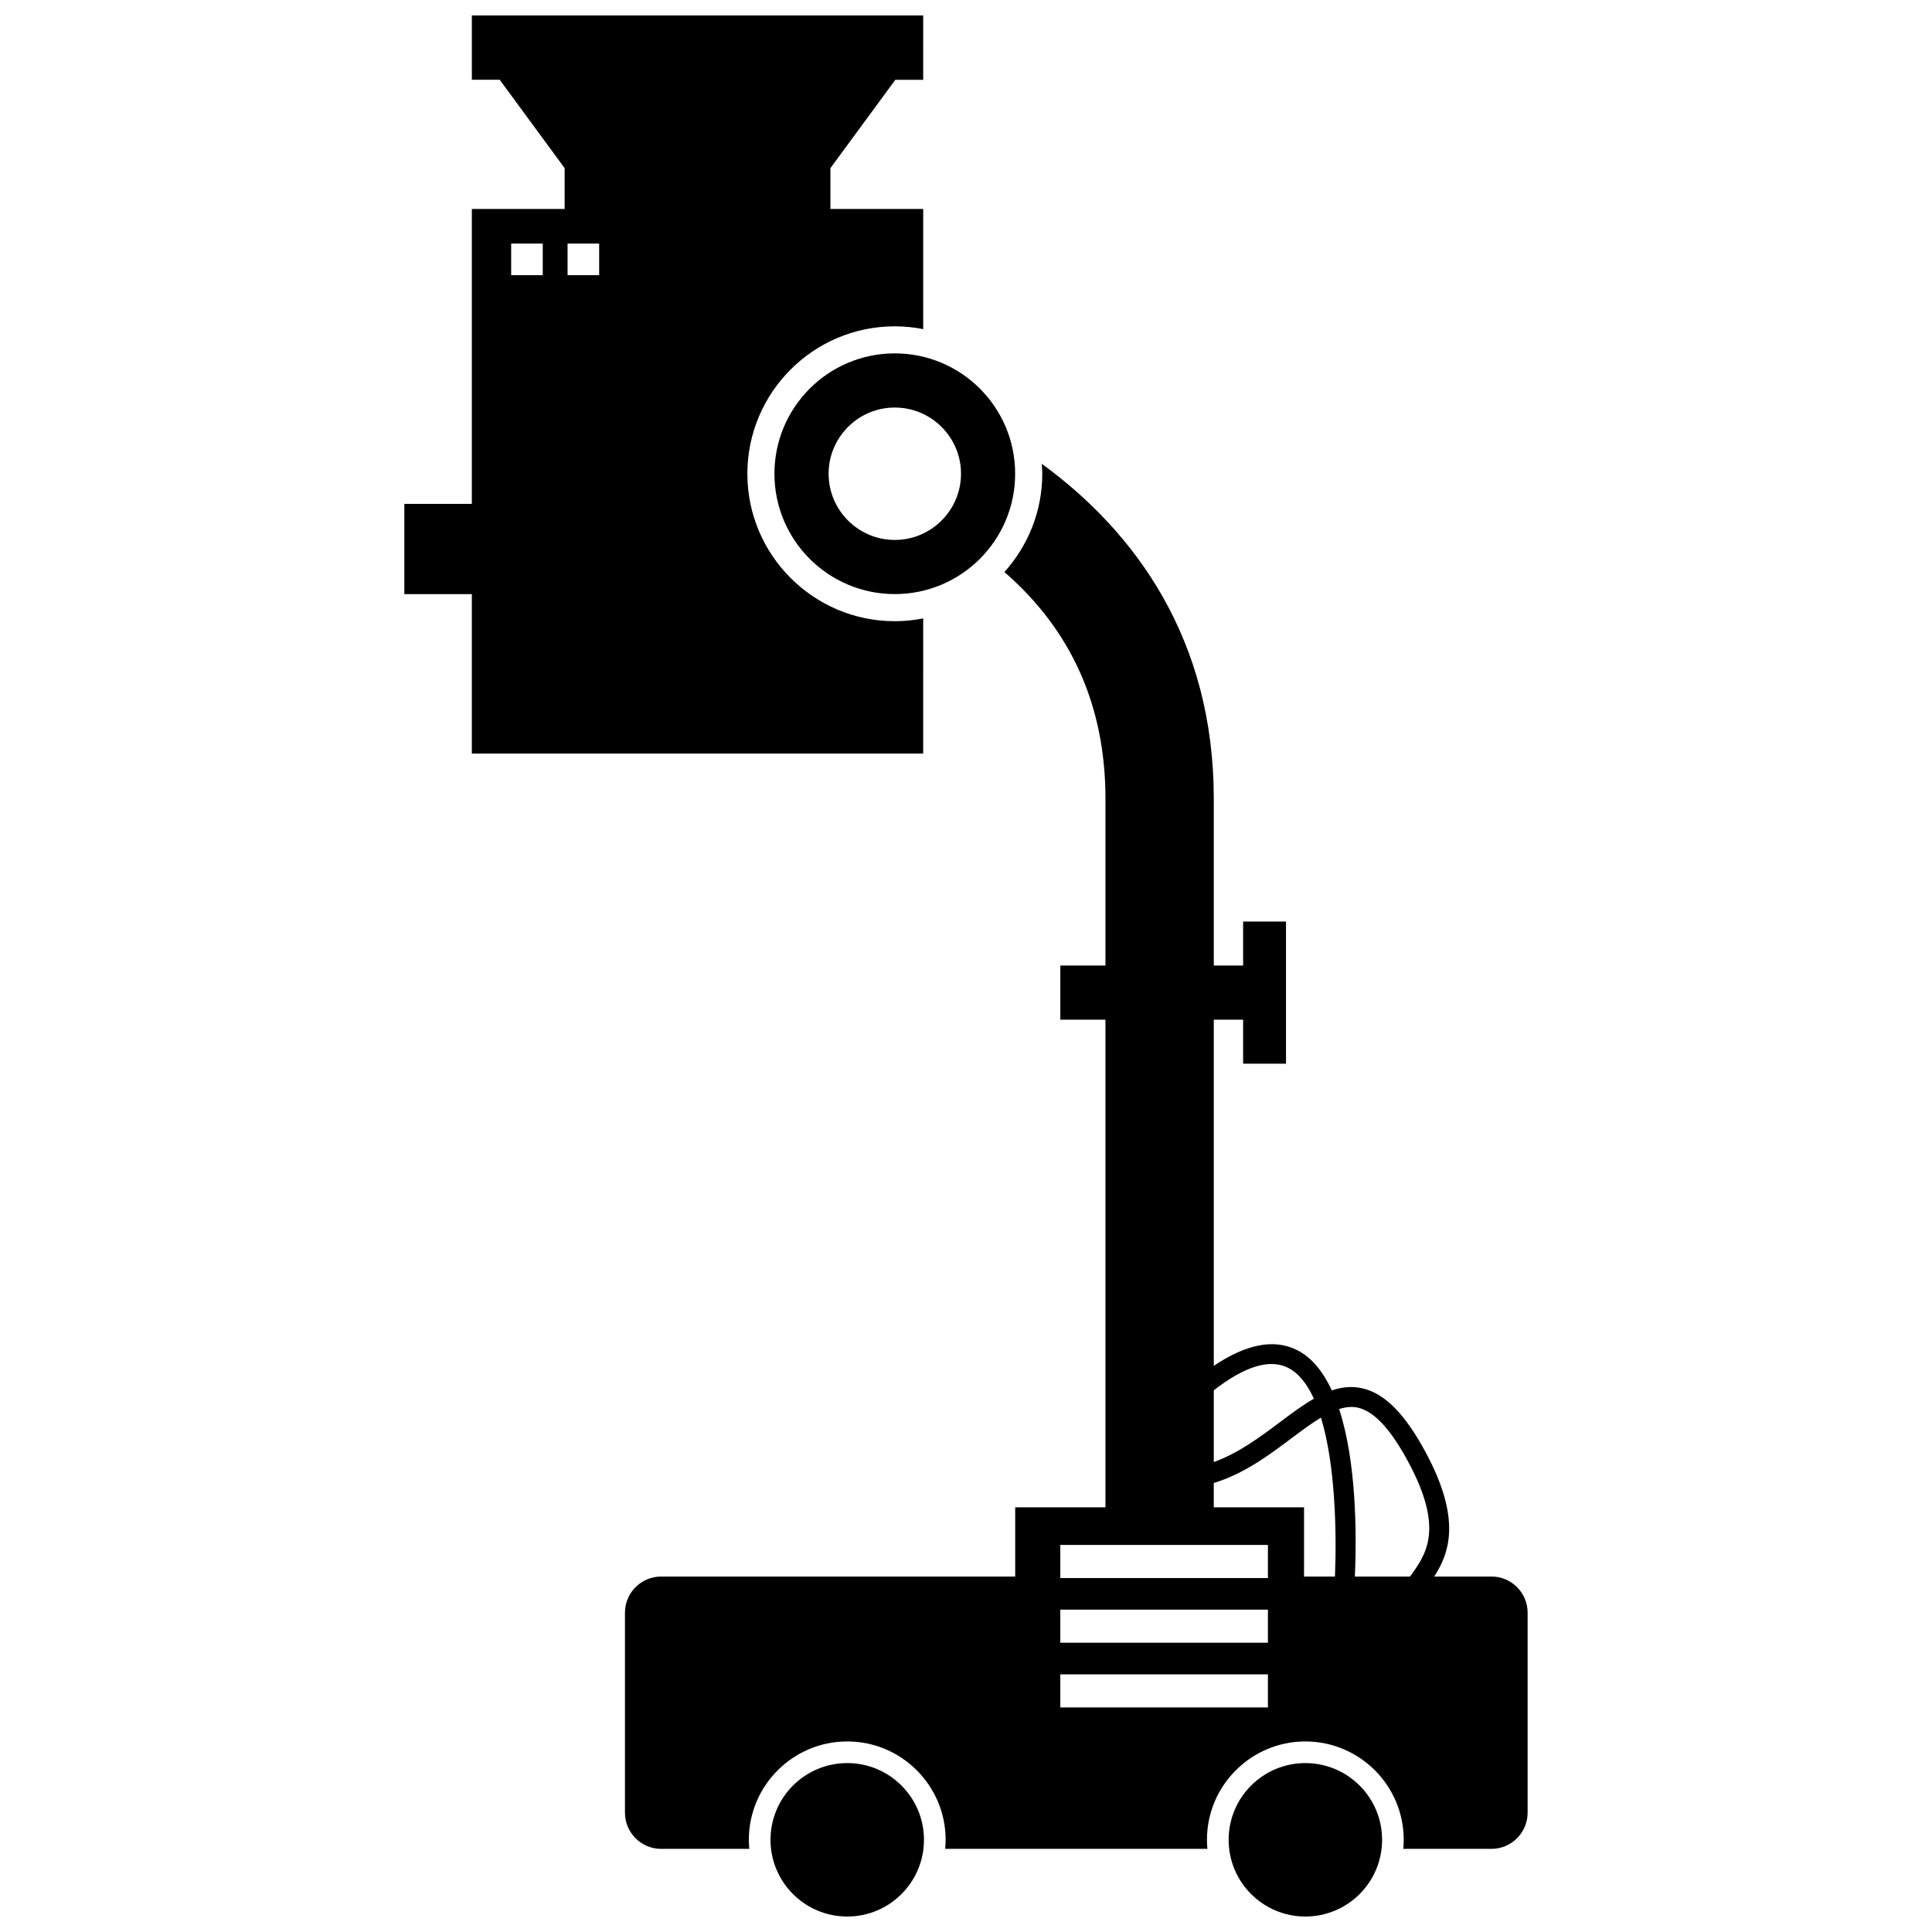
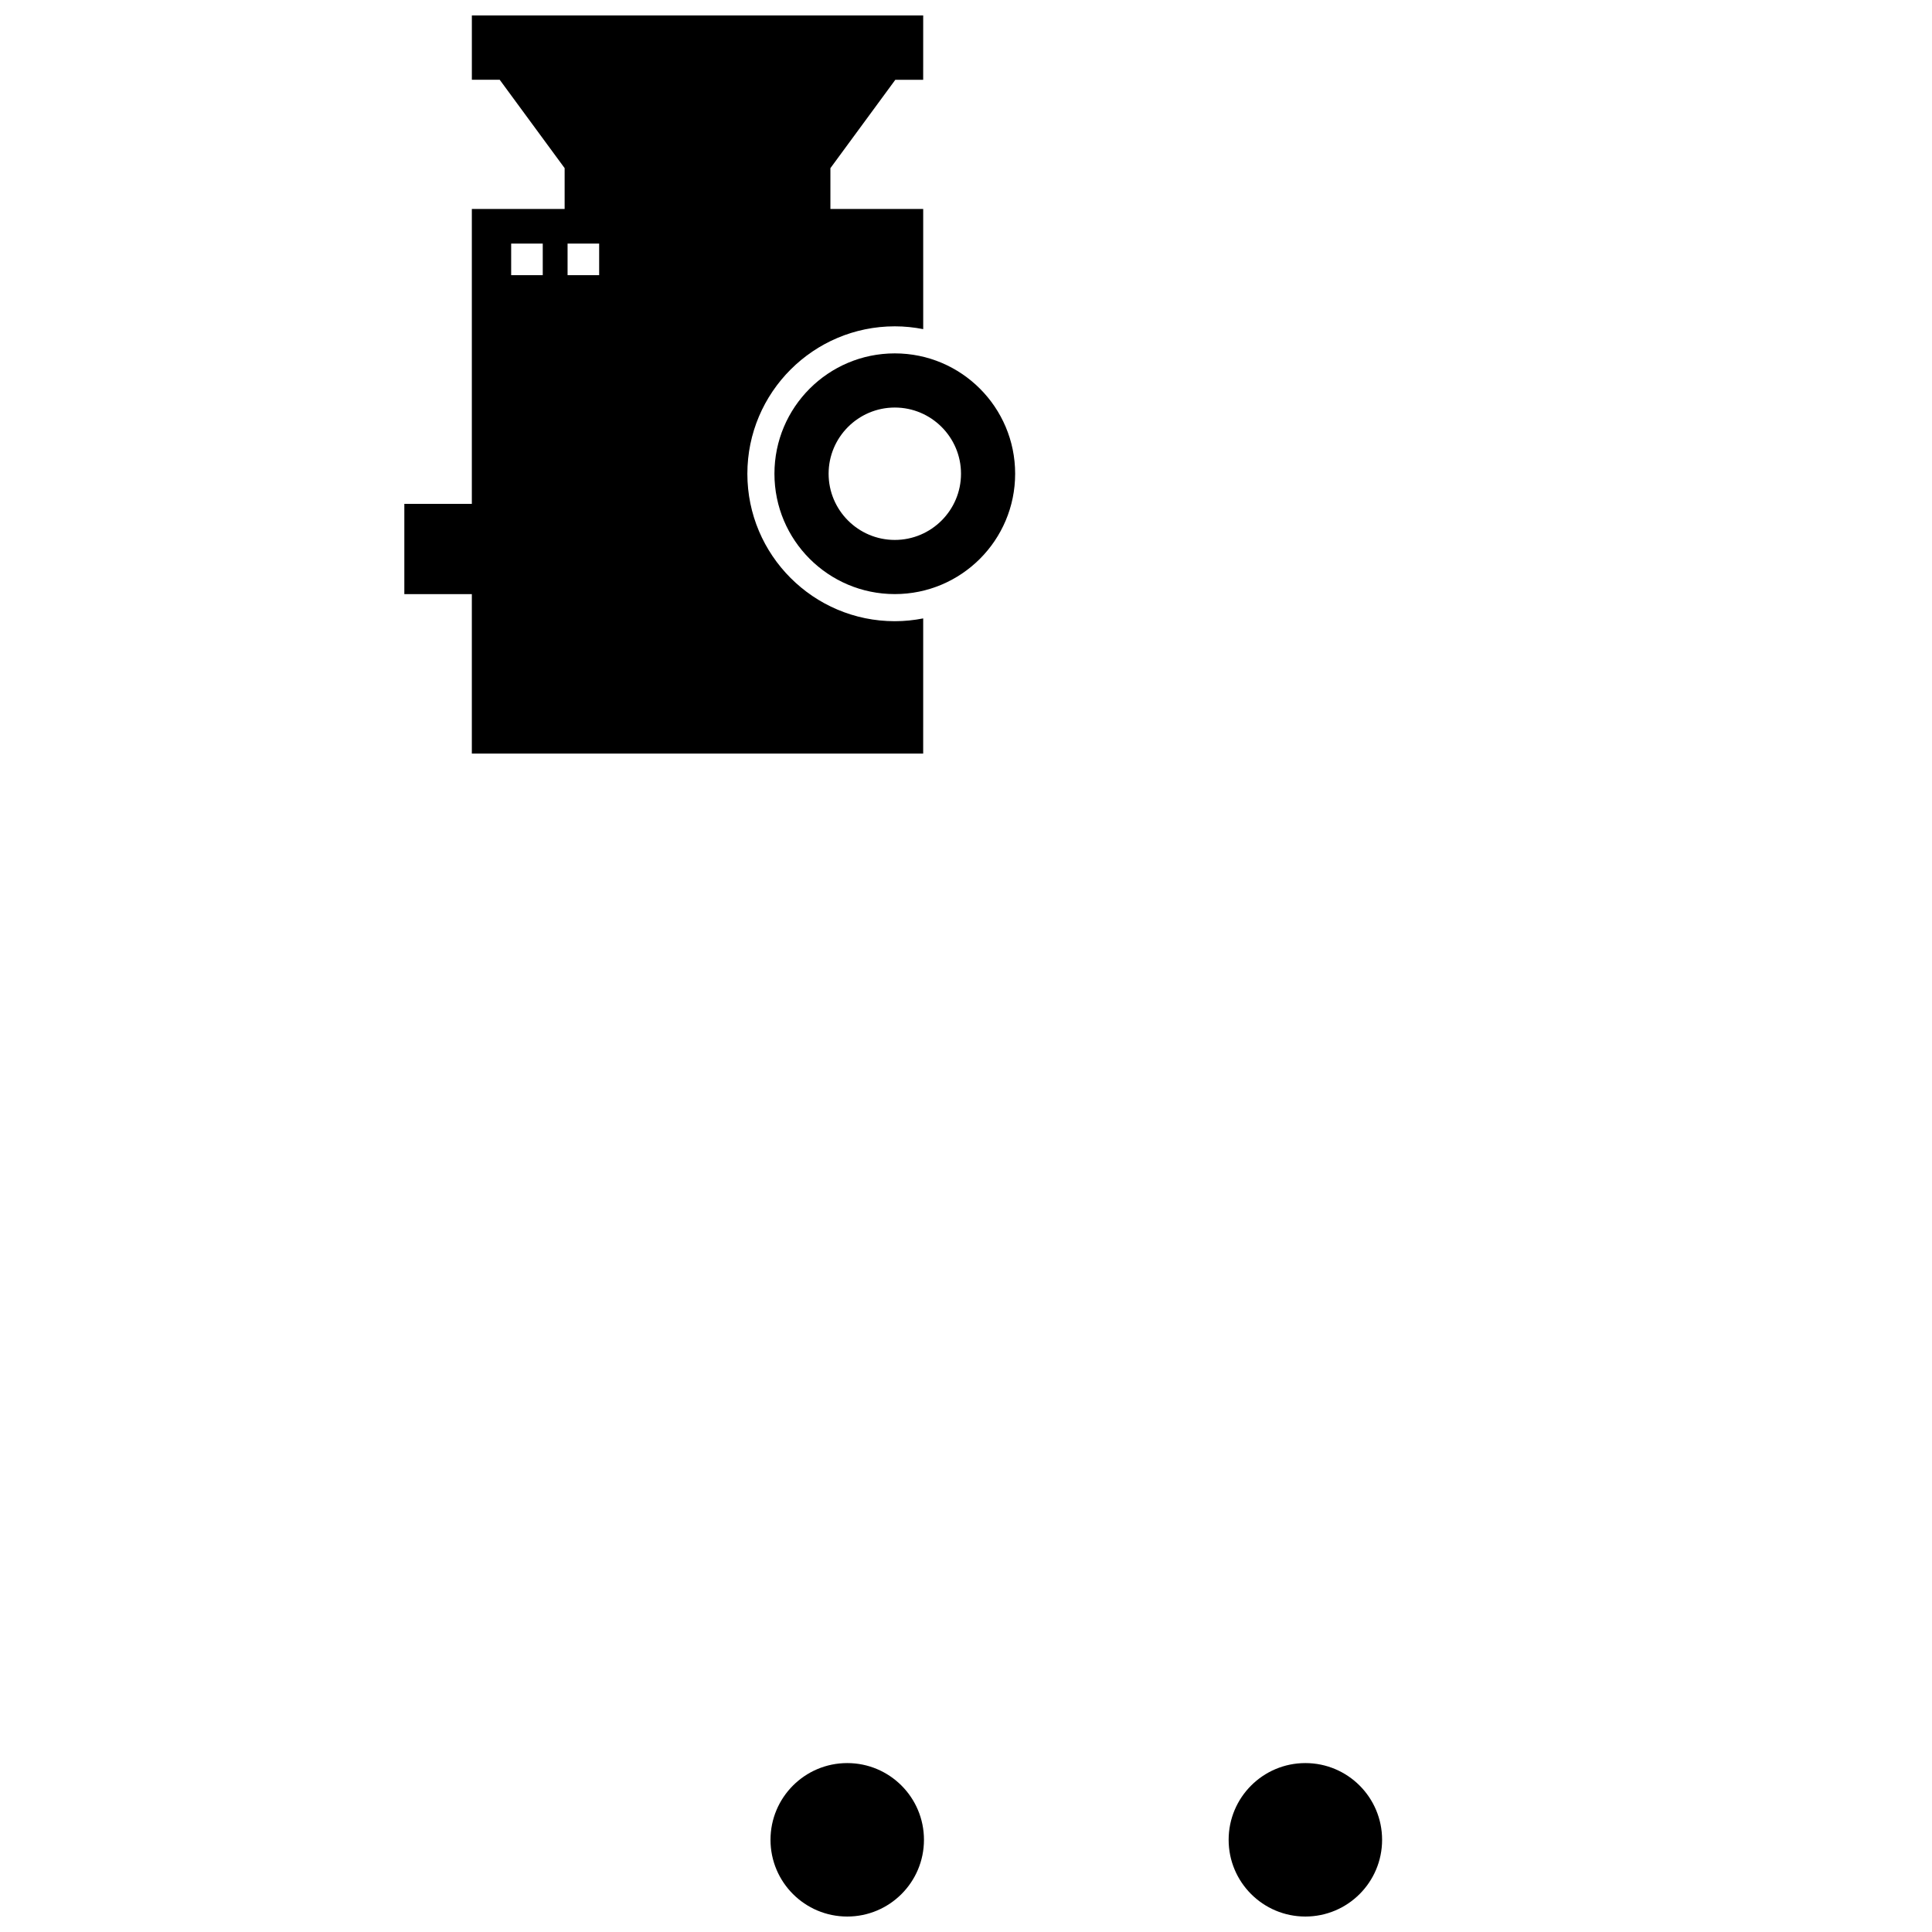
<svg xmlns="http://www.w3.org/2000/svg" width="800px" height="800px" version="1.1" viewBox="144 144 512 512">
  <defs>
    <clipPath id="c">
-       <path d="m469 611h42v40.902h-42z" />
+       <path d="m469 611h42v40.902h-42" />
    </clipPath>
    <clipPath id="b">
      <path d="m348 611h41v40.902h-41z" />
    </clipPath>
    <clipPath id="a">
      <path d="m251 148.09h138v195.91h-138z" />
    </clipPath>
  </defs>
-   <path d="m539.27 561.8h-15.191c4.035-6.234 7.273-15.207-2.273-32.941-5.523-10.254-10.887-15.648-16.879-16.965-2.727-0.602-5.371-0.301-7.981 0.578-2.254-4.867-5.266-8.719-9.293-10.723-6.016-2.996-13.395-1.566-21.988 4.215v-91.734h7.773v11.66h11.363v-37.676h-11.363v11.66h-7.773v-44.203c0-42.168-20.691-70.617-45.586-88.758 0.059 0.875 0.133 1.746 0.133 2.637 0 10.016-3.816 19.129-10.035 26.051 17.777 15.414 26.781 35.551 26.781 60.07v44.207h-11.961v14.352h11.961v129.23h-23.922v18.34h-93.848c-5.262 0-9.57 4.305-9.57 9.57v53.027c0 5.262 4.305 9.57 9.57 9.57h23.383c-0.07-0.789-0.121-1.582-0.121-2.391 0-14.379 11.699-26.074 26.074-26.074 14.379 0 26.074 11.699 26.074 26.074 0 0.809-0.051 1.602-0.121 2.391h69.496c-0.07-0.789-0.121-1.582-0.121-2.391 0-14.379 11.699-26.074 26.074-26.074 14.379 0 26.074 11.699 26.074 26.074 0 0.809-0.051 1.602-0.121 2.391h23.383c5.262 0 9.57-4.305 9.57-9.57v-53.027c0.008-5.266-4.297-9.57-9.562-9.57zm-53.969-55.34c2.879 1.434 5.133 4.356 6.891 8.207-2.992 1.711-5.977 3.945-9.031 6.242-5.231 3.922-10.938 8.195-17.496 10.547v-19.016c8.203-6.367 14.801-8.391 19.637-5.981zm-60.309 46.969h55.02v8.773h-55.02zm55.02 43.059h-55.02v-8.773h55.02zm-55.02-17.145v-8.773h55.02v8.773zm64.59-17.543v-18.34h-23.922v-6.453c8-2.418 14.621-7.367 20.656-11.895 2.731-2.047 5.301-3.953 7.75-5.434 3.789 12.367 4.195 30.129 3.711 42.121zm13.477 0c0.469-10.91 0.457-30.27-4.18-44.387 1.695-0.527 3.332-0.73 4.914-0.383 4.324 0.949 8.699 5.633 13.375 14.32 9.613 17.852 4.812 24.492 0.574 30.352-0.023 0.035-0.047 0.066-0.07 0.098l-14.613 0.004z" />
  <g clip-path="url(#c)">
    <path d="m510.27 631.57c0 11.23-9.105 20.332-20.336 20.332-11.227 0-20.332-9.102-20.332-20.332 0-11.23 9.105-20.336 20.332-20.336 11.23 0 20.336 9.105 20.336 20.336" />
  </g>
  <g clip-path="url(#b)">
    <path d="m388.86 631.57c0 11.23-9.102 20.332-20.332 20.332-11.23 0-20.336-9.102-20.336-20.332 0-11.23 9.105-20.336 20.336-20.336 11.23 0 20.332 9.105 20.332 20.336" />
  </g>
  <g clip-path="url(#a)">
    <path d="m342.06 269.55c0-21.543 17.527-39.07 39.074-39.07 2.574 0 5.09 0.266 7.527 0.742l-0.004-31.84h-24.59v-10.82l17.203-23.418h7.383l0.004-17.047h-119.61v17.043h7.383l17.203 23.418v10.82h-24.59v78.145l-17.891 0.004v23.922h17.891v42.262h119.61l0.004-35.828c-2.438 0.477-4.949 0.742-7.527 0.742-21.543 0-39.07-17.527-39.07-39.074zm-47.648-52.625v-8.371h8.371v8.371zm-14.949-8.375h8.371v8.371h-8.371z" />
  </g>
  <path d="m381.13 237.65c-17.613 0-31.895 14.281-31.895 31.895 0 17.617 14.281 31.895 31.895 31.895 17.617 0 31.895-14.281 31.895-31.895 0.004-17.613-14.277-31.895-31.895-31.895zm0.004 49.438c-9.676 0-17.543-7.871-17.543-17.543s7.871-17.543 17.543-17.543 17.543 7.871 17.543 17.543-7.871 17.543-17.543 17.543z" />
</svg>